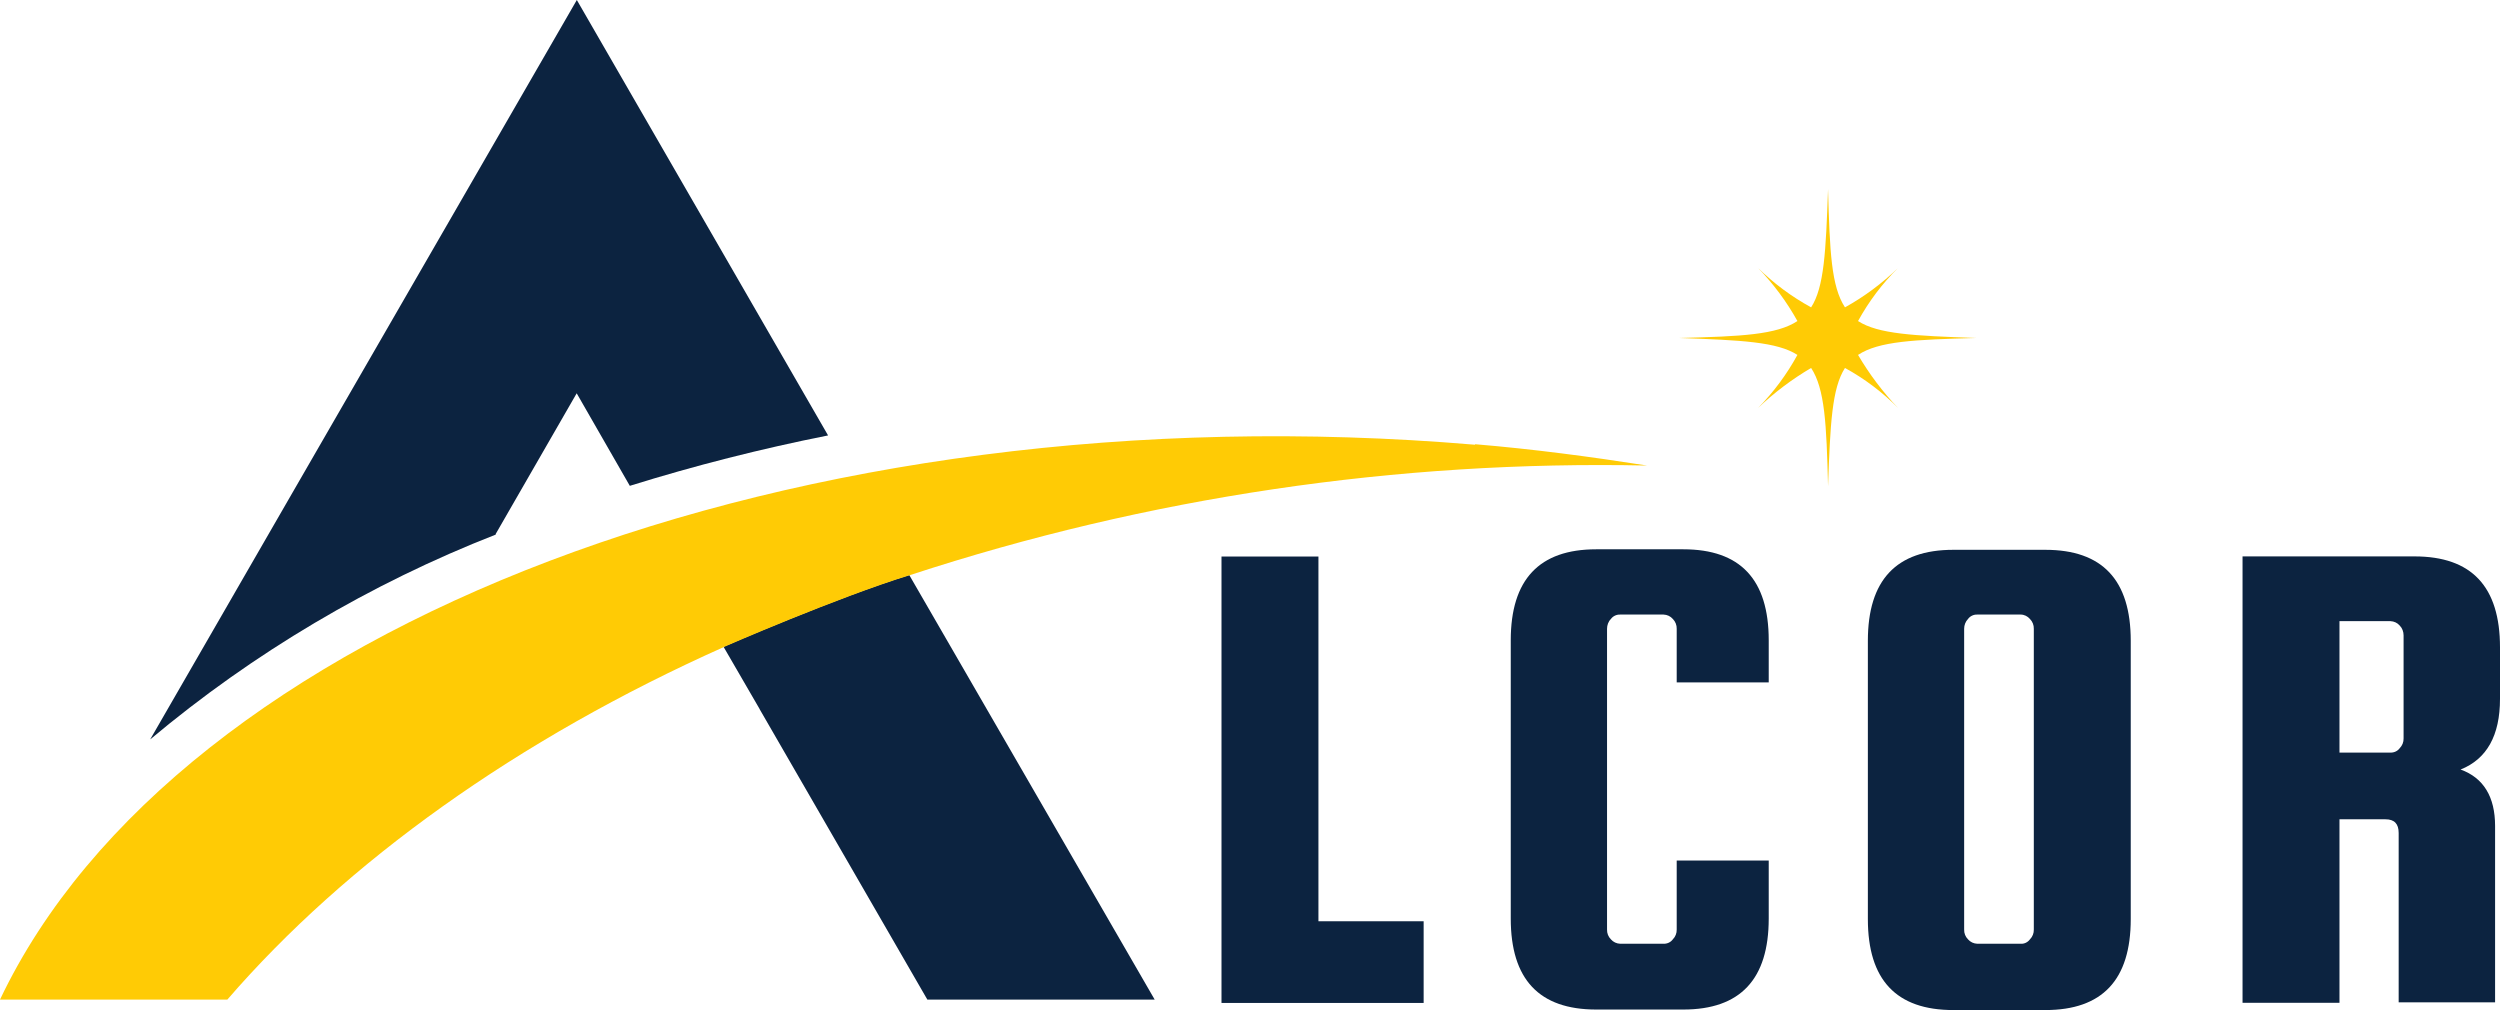
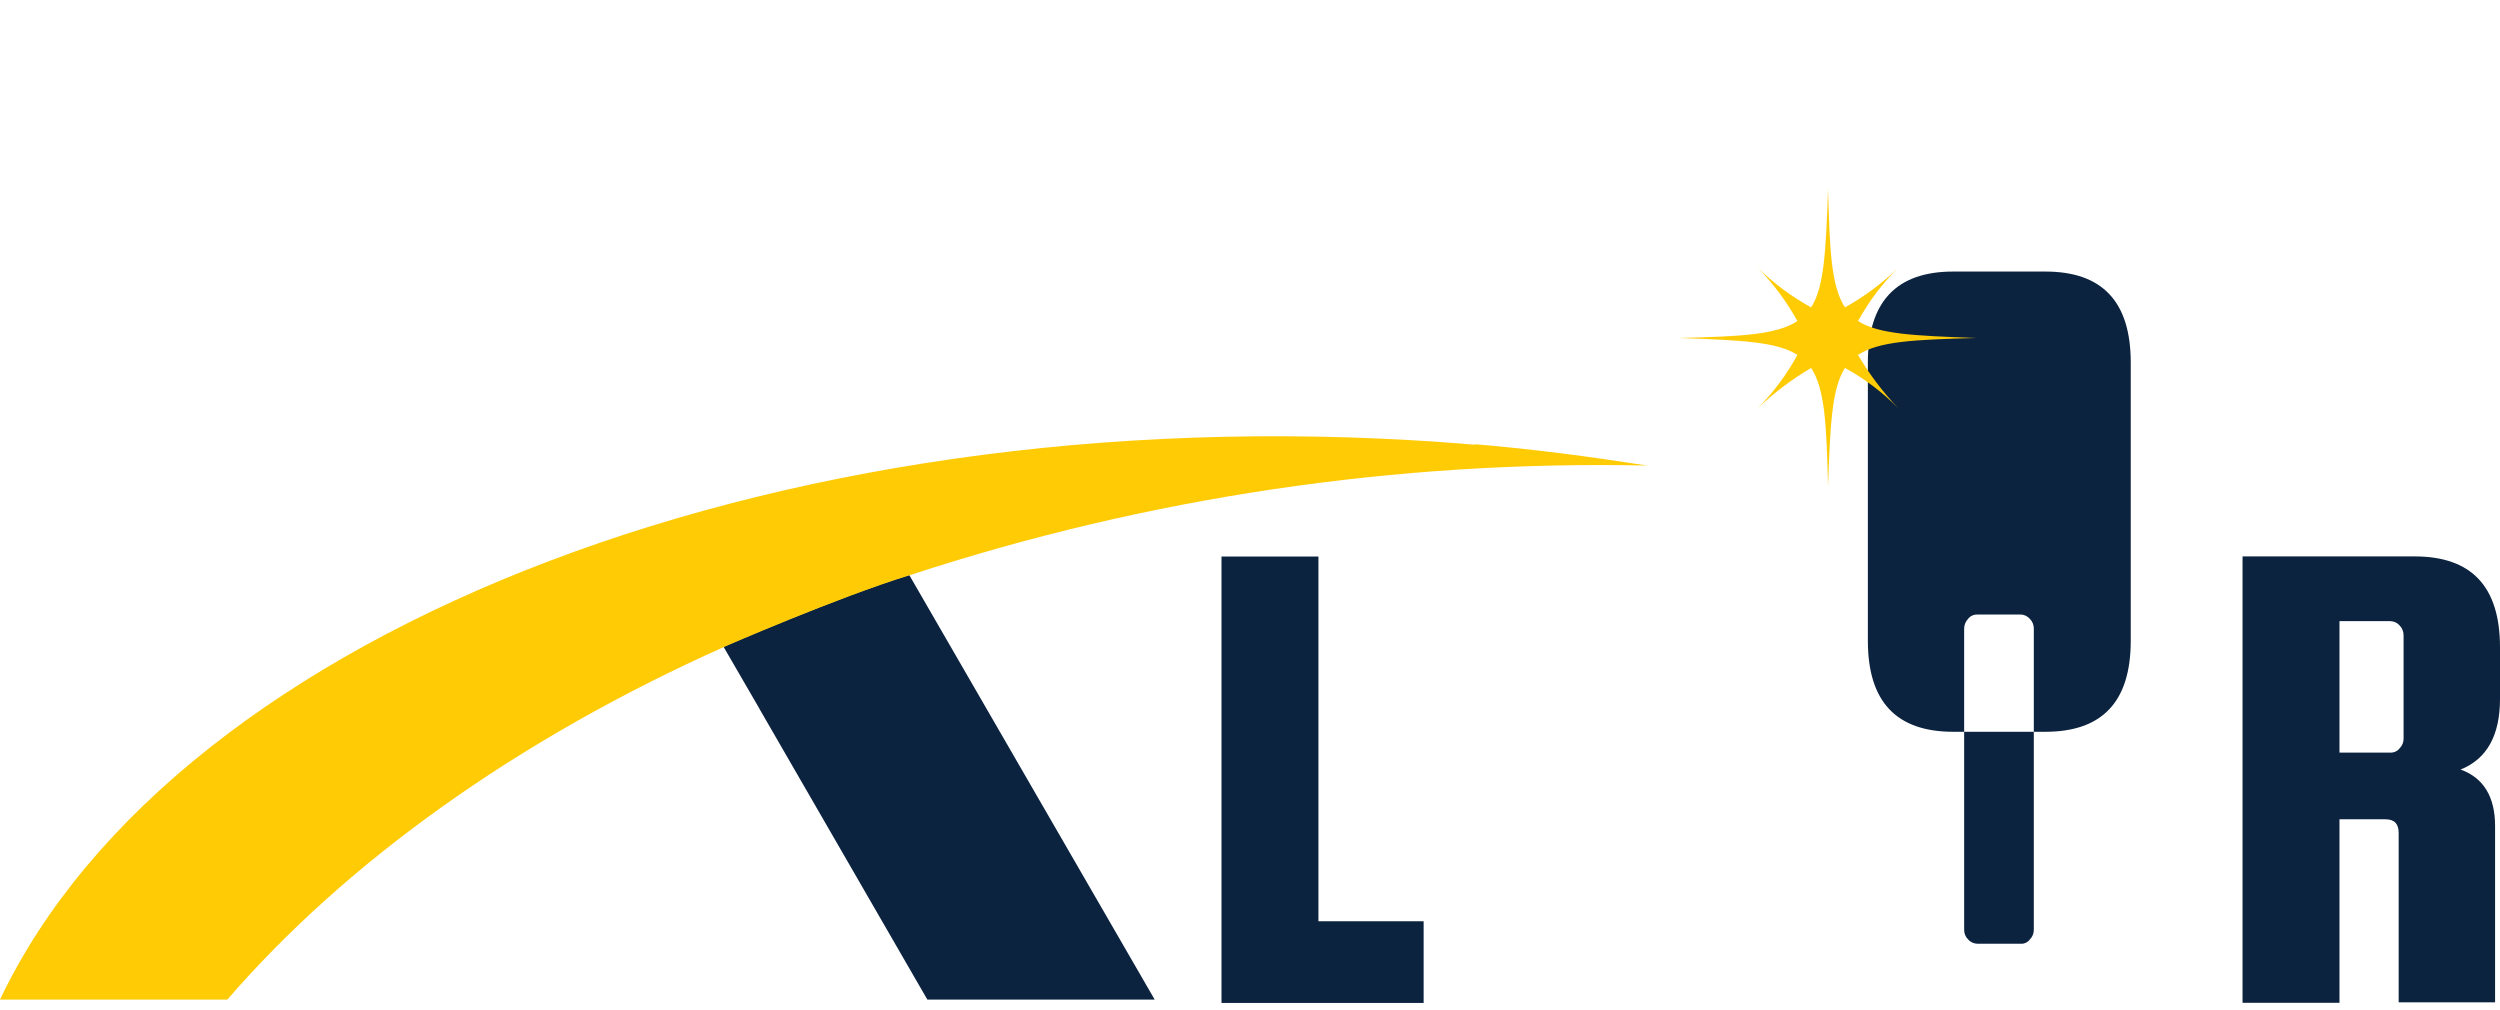
<svg xmlns="http://www.w3.org/2000/svg" id="Layer_1" viewBox="0 0 193.43 78.15">
  <path id="Path_61" d="M101.97,71.28h8.18v6.32h-15.64v-34.54h7.5v28.23h-.04Z" fill="#0c2340" />
-   <path id="Path_62" d="M129.73,71.92v-5.34h7.12v4.49c0,4.7-2.2,7.04-6.61,7.04h-6.74c-4.41,0-6.61-2.33-6.61-7.04v-21.53c0-4.71,2.21-7.04,6.61-7.04h6.74c4.41,0,6.61,2.33,6.61,7.04v3.26h-7.12v-4.15c.01-.28-.1-.56-.3-.76-.18-.21-.44-.33-.72-.34h-3.35c-.28-.01-.55.11-.72.34-.2.2-.3.48-.3.76v23.27c-.01.29.1.56.3.76.18.21.44.33.72.34h3.35c.28.01.55-.11.72-.34.2-.2.31-.48.3-.76Z" fill="#0c2340" />
-   <path id="Path_63" d="M164.86,49.58v21.53c0,4.71-2.2,7.04-6.61,7.04h-7.12c-4.41,0-6.61-2.33-6.61-7.04v-21.53c0-4.7,2.2-7.04,6.61-7.04h7.12c4.41,0,6.61,2.33,6.61,7.04ZM157.36,71.92v-23.27c.01-.28-.1-.56-.3-.76-.18-.21-.44-.34-.72-.34h-3.35c-.28-.01-.55.11-.72.34-.2.21-.3.48-.3.76v23.27c-.01.29.1.56.3.76.18.21.44.33.72.34h3.35c.28.02.55-.11.72-.34.2-.2.31-.48.3-.76h0Z" fill="#0c2340" />
+   <path id="Path_63" d="M164.86,49.58c0,4.71-2.2,7.04-6.61,7.04h-7.12c-4.41,0-6.61-2.33-6.61-7.04v-21.53c0-4.7,2.2-7.04,6.61-7.04h7.12c4.41,0,6.61,2.33,6.61,7.04ZM157.36,71.92v-23.27c.01-.28-.1-.56-.3-.76-.18-.21-.44-.34-.72-.34h-3.35c-.28-.01-.55.11-.72.34-.2.21-.3.48-.3.76v23.27c-.01.29.1.56.3.76.18.21.44.33.72.34h3.35c.28.02.55-.11.72-.34.2-.2.31-.48.3-.76h0Z" fill="#0c2340" />
  <path id="Path_64" d="M181.01,63.44v14.15h-7.5v-34.54h13.31c4.41,0,6.61,2.33,6.61,7.04v3.98c0,2.84-1.02,4.66-3.05,5.47,1.78.64,2.67,2.12,2.67,4.36v13.65h-7.46v-13.1c0-.72-.34-1.06-1.02-1.06h-3.56v.05ZM181.01,48.14v10.09h3.94c.28.01.55-.11.72-.34.2-.2.31-.48.3-.76v-7.97c0-.28-.1-.56-.3-.76-.18-.21-.44-.33-.72-.34h-3.94v.09Z" fill="#0c2340" />
-   <path id="Path_65" d="M38.35,41.32l6.27-10.89,4.11,7.16c5.04-1.57,10.16-2.87,15.34-3.9L44.63,0l-22.33,38.69-10.68,18.52c7.99-6.7,17.03-12.05,26.74-15.85" fill="#0c2340" />
  <path id="Path_74" d="M143.76,27.46c1.61-1.06,4.32-1.18,9.15-1.31-4.83-.17-7.59-.3-9.15-1.31.83-1.51,1.87-2.9,3.1-4.11-1.23,1.19-2.61,2.22-4.11,3.05-1.06-1.61-1.18-4.32-1.31-9.15-.17,4.83-.3,7.59-1.31,9.15-1.5-.82-2.89-1.85-4.11-3.05,1.19,1.23,2.22,2.61,3.05,4.11-1.61,1.06-4.32,1.19-9.15,1.31,4.83.17,7.58.3,9.15,1.31-.82,1.5-1.85,2.89-3.05,4.11,1.25-1.19,2.63-2.23,4.11-3.1,1.06,1.61,1.19,4.32,1.31,9.15.17-4.83.3-7.58,1.31-9.15,1.51.83,2.9,1.87,4.11,3.1-1.19-1.24-2.23-2.63-3.1-4.11Z" fill="#ffcb05" />
  <path id="Path_75" d="M58.78,54.88l12.97,22.46h17.59l-18.99-32.85c-5.64,1.74-14.37,5.55-14.37,5.55l2.8,4.83Z" fill="#0c2340" />
  <path id="Path_76" d="M114.13,34.41C61.62,29.96,13.69,48.53,0,77.34h17.59c9.2-10.64,22.42-20.13,38.44-27.29,0,0,8.73-3.81,14.37-5.55,18.4-6.03,37.69-8.89,57.04-8.48-4.37-.68-8.77-1.27-13.31-1.65v.04Z" fill="#ffcb05" />
</svg>